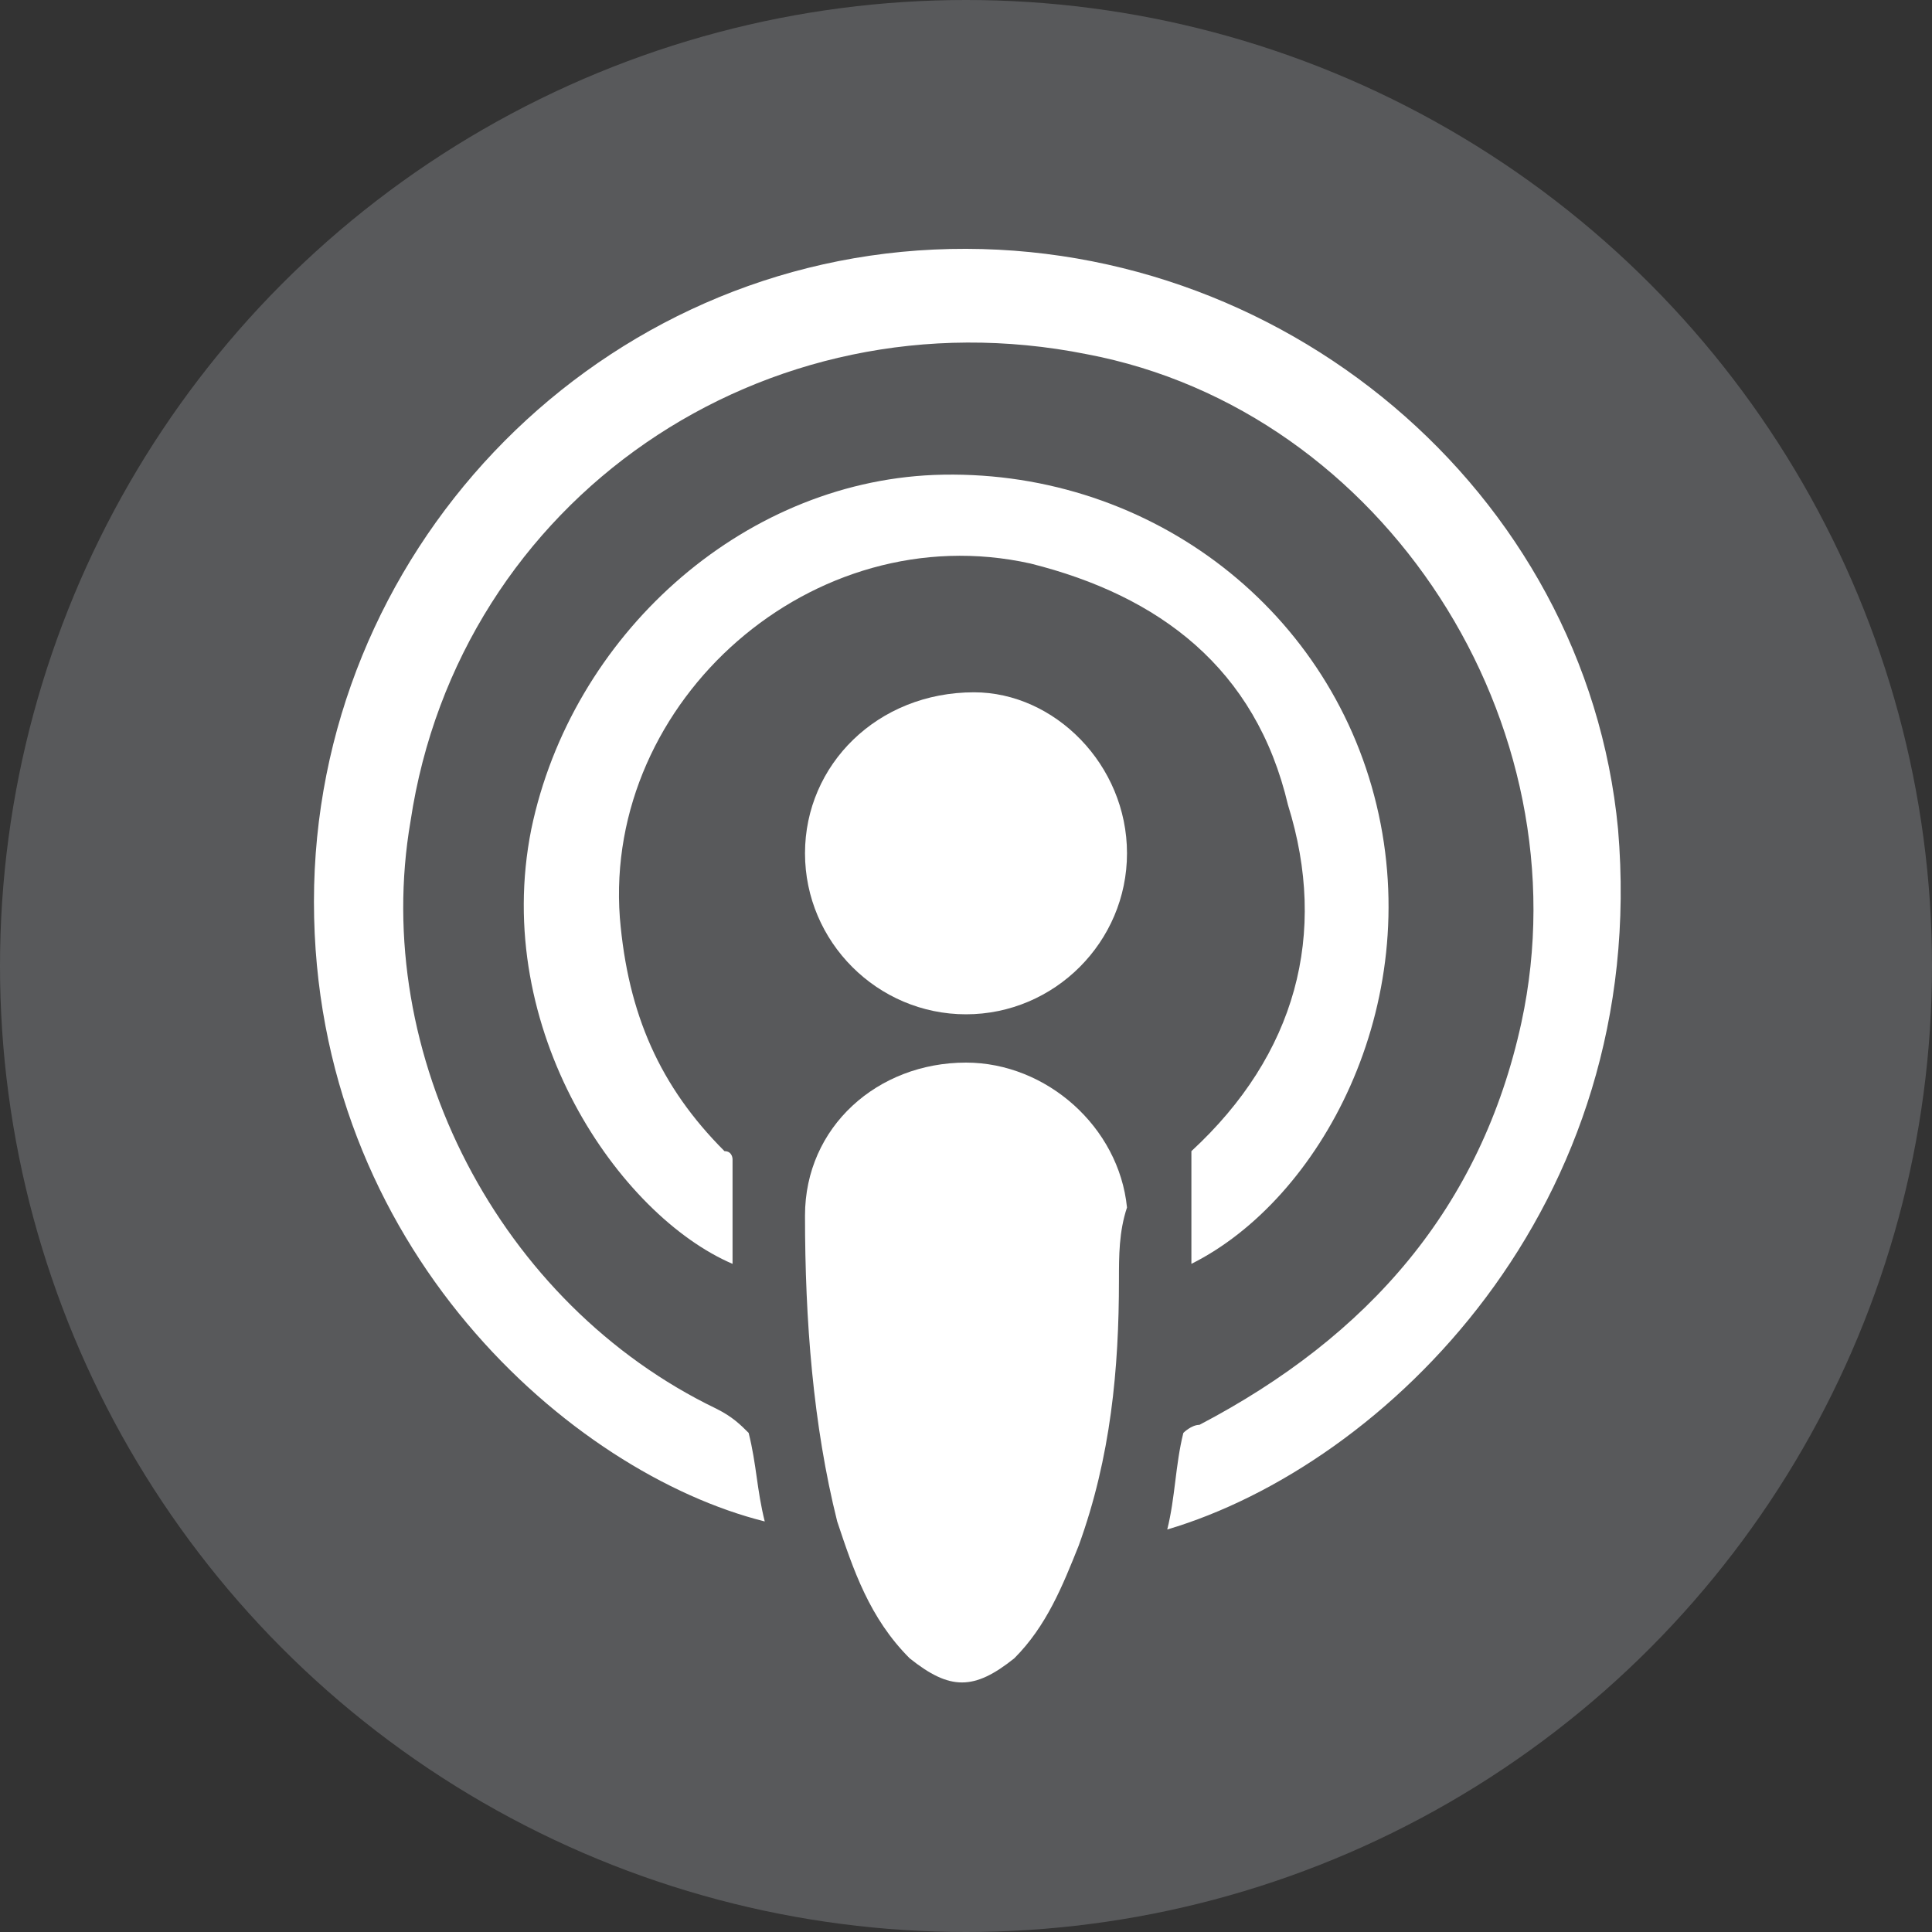
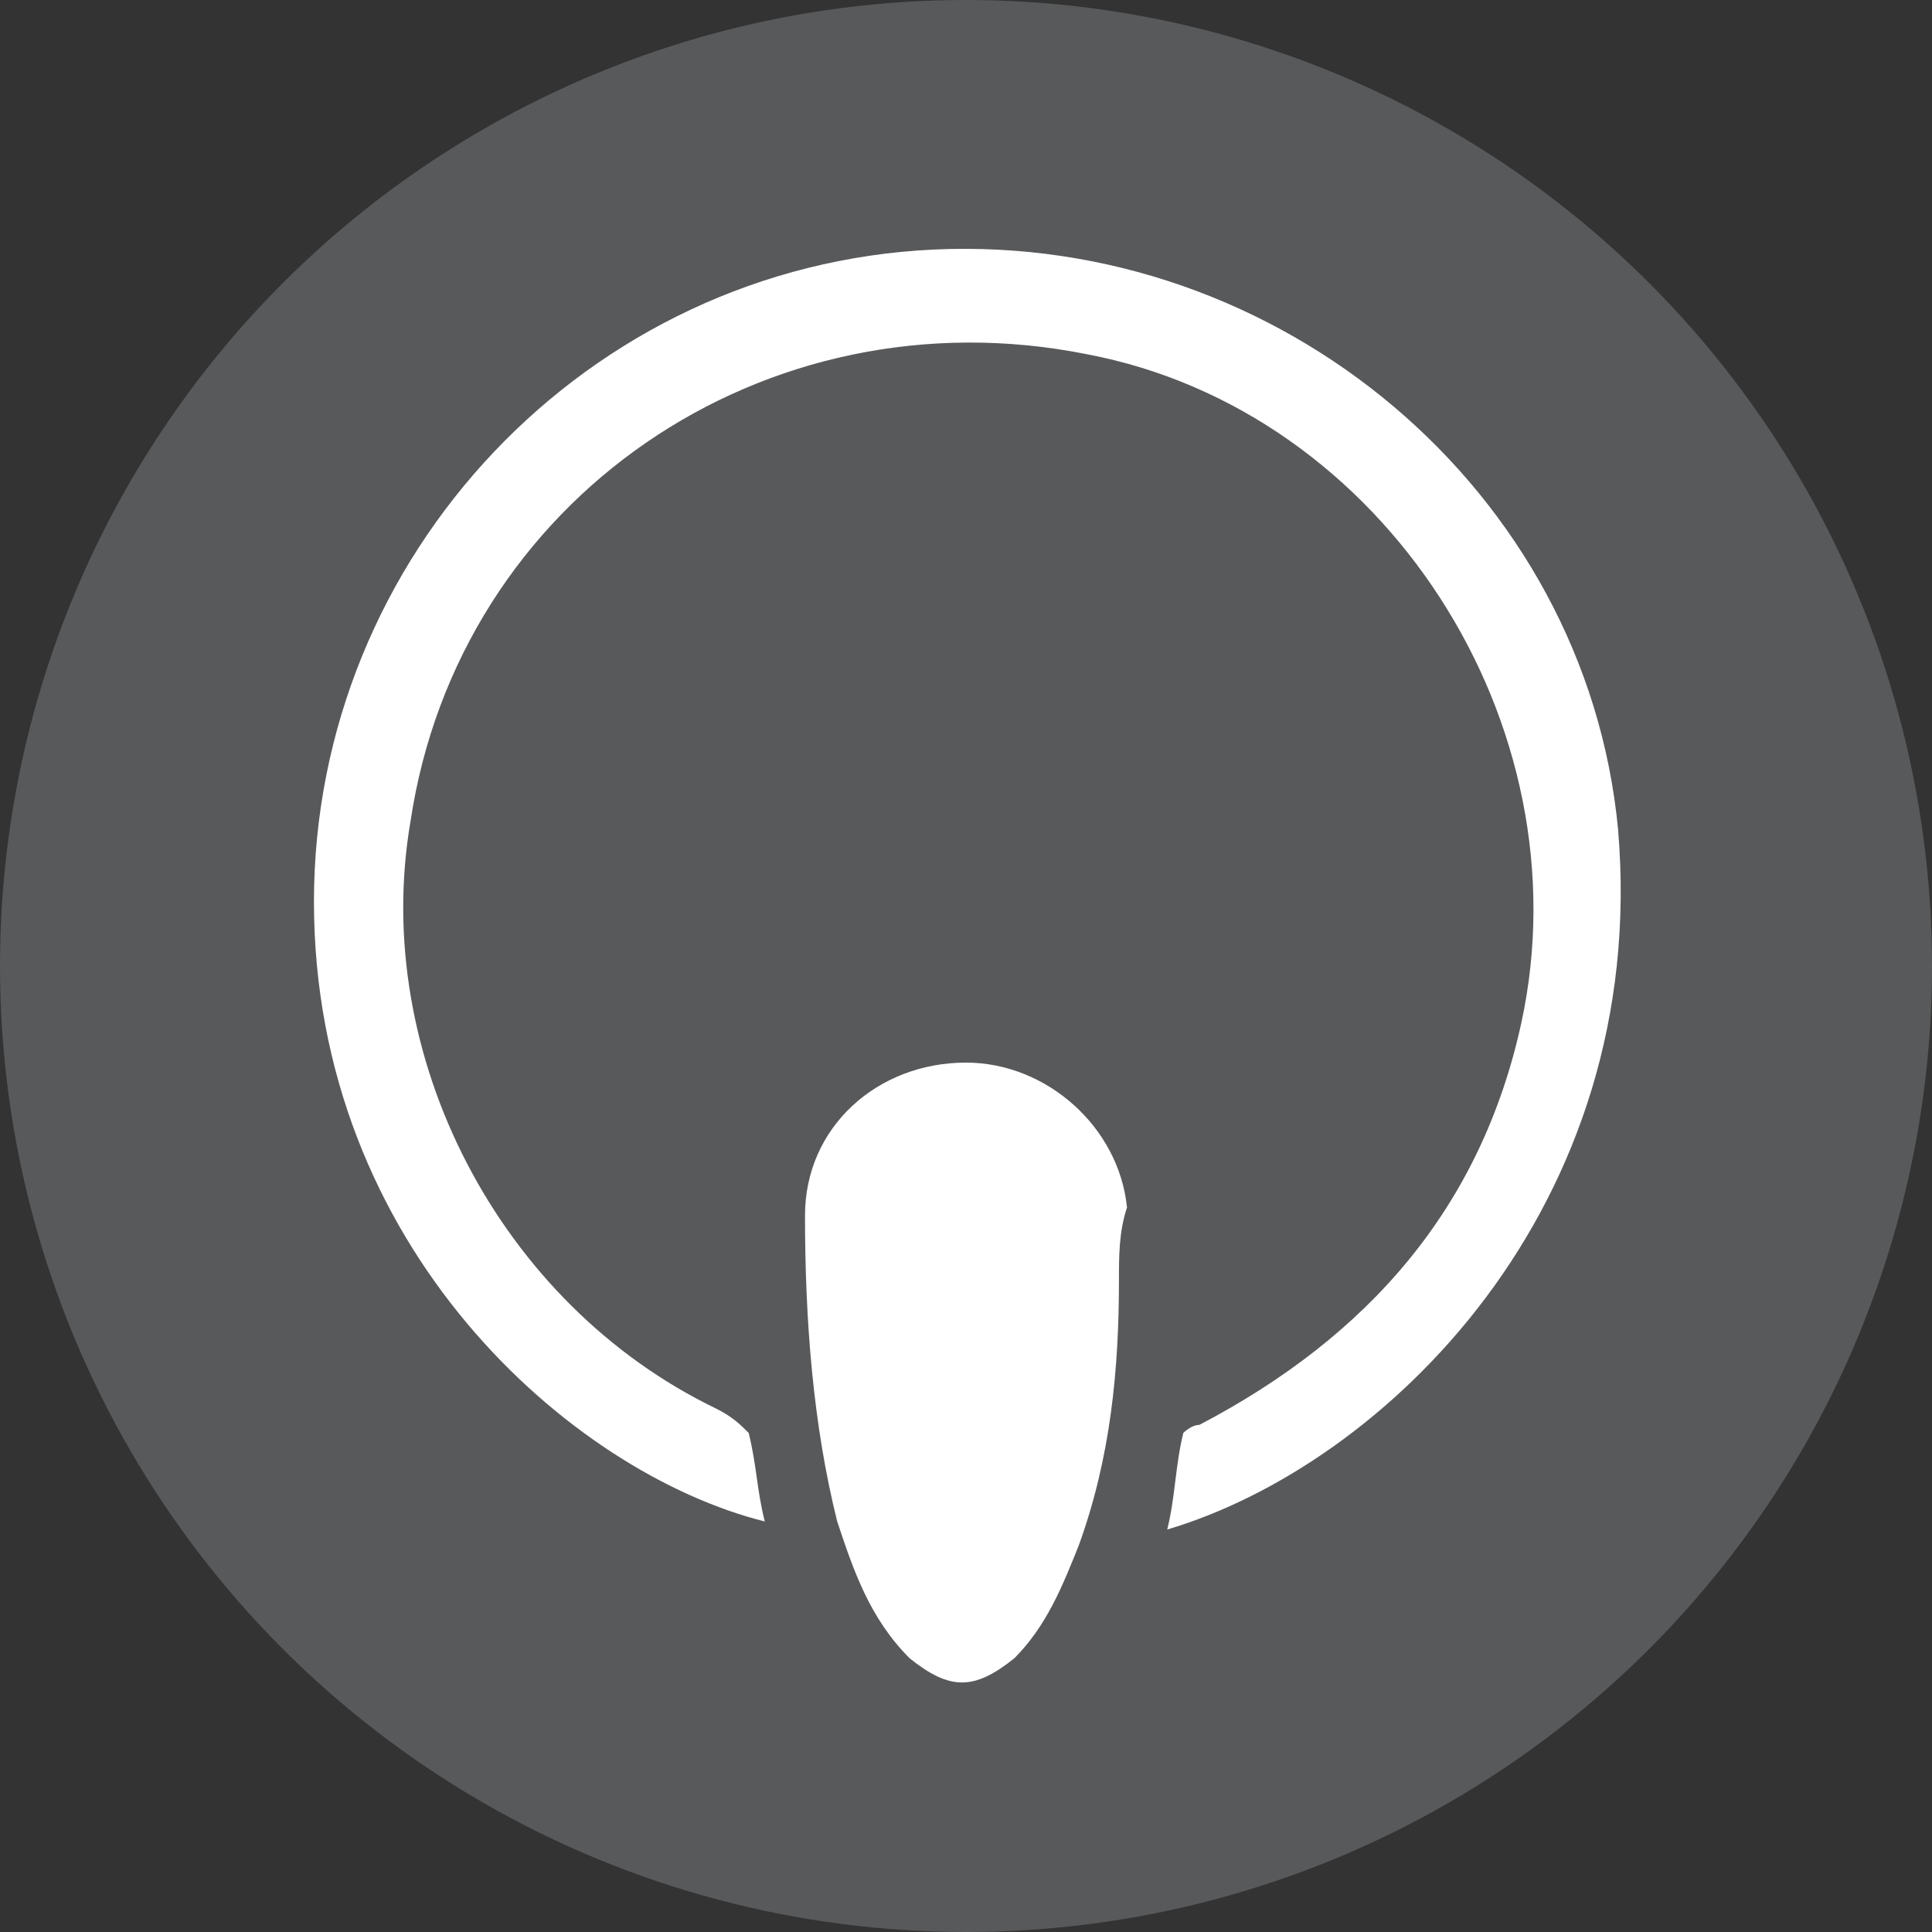
<svg xmlns="http://www.w3.org/2000/svg" version="1.1" id="Capa_1" x="0px" y="0px" viewBox="0 0 24 24" style="enable-background:new 0 0 24 24;" xml:space="preserve">
  <rect x="0" y="0" width="24" height="24" fill="#333333" stroke="none" />
  <style type="text/css">
	.st0{fill:#58595B;}
	.st1{fill:#FFFFFF;}
</style>
  <circle class="st0" cx="12" cy="12" r="12" />
  <g id="kIz4XG.tif">
    <g>
      <path class="st1" d="M13.9,15.9c0,1.1-0.1,2.2-0.5,3.3c-0.2,0.5-0.4,1-0.8,1.4c-0.5,0.4-0.8,0.4-1.3,0c-0.5-0.5-0.7-1.1-0.9-1.7    c-0.3-1.2-0.4-2.5-0.4-3.8c0-1.1,0.9-1.9,2-1.9c1,0,1.9,0.8,2,1.8C13.9,15.3,13.9,15.6,13.9,15.9z" />
-       <path class="st1" d="M10,10.6c0-1.1,0.9-2,2.1-2c1,0,1.9,0.9,1.9,2c0,1.1-0.9,2-2,2C10.9,12.6,10,11.7,10,10.6z" />
      <g>
        <path class="st1" d="M20.1,10.3c-0.4-4.2-4.2-7.4-8.5-7.2c-4.3,0.2-7.7,3.8-7.7,8.1c0,4.3,3.2,7.1,5.6,7.7     c-0.1-0.4-0.1-0.7-0.2-1.1c-0.1-0.1-0.2-0.2-0.4-0.3c-2.7-1.3-4.3-4.4-3.8-7.3c0.6-4,4.4-6.6,8.4-5.8c3.7,0.7,6.2,4.6,5.4,8.3     c-0.5,2.3-1.9,3.9-4,5c-0.1,0-0.2,0.1-0.2,0.1c-0.1,0.4-0.1,0.8-0.2,1.2C17.2,18.2,20.5,15,20.1,10.3z" />
-         <path class="st1" d="M17.1,10c-0.6-2.5-2.9-4.2-5.5-4.1c-2.4,0.1-4.5,2-5,4.4c-0.5,2.5,1.1,4.8,2.5,5.4c0-0.4,0-0.9,0-1.3     c0,0,0-0.1-0.1-0.1c-0.8-0.8-1.2-1.7-1.3-2.9c-0.2-2.7,2.4-5,5.1-4.4c1.6,0.4,2.8,1.3,3.2,3c0.5,1.6,0.1,3.1-1.2,4.3c0,0,0,0,0,0     c0,0.4,0,0.7,0,1.1c0,0.1,0,0.2,0,0.3C16.4,14.9,17.7,12.5,17.1,10z" />
      </g>
    </g>
  </g>
</svg>